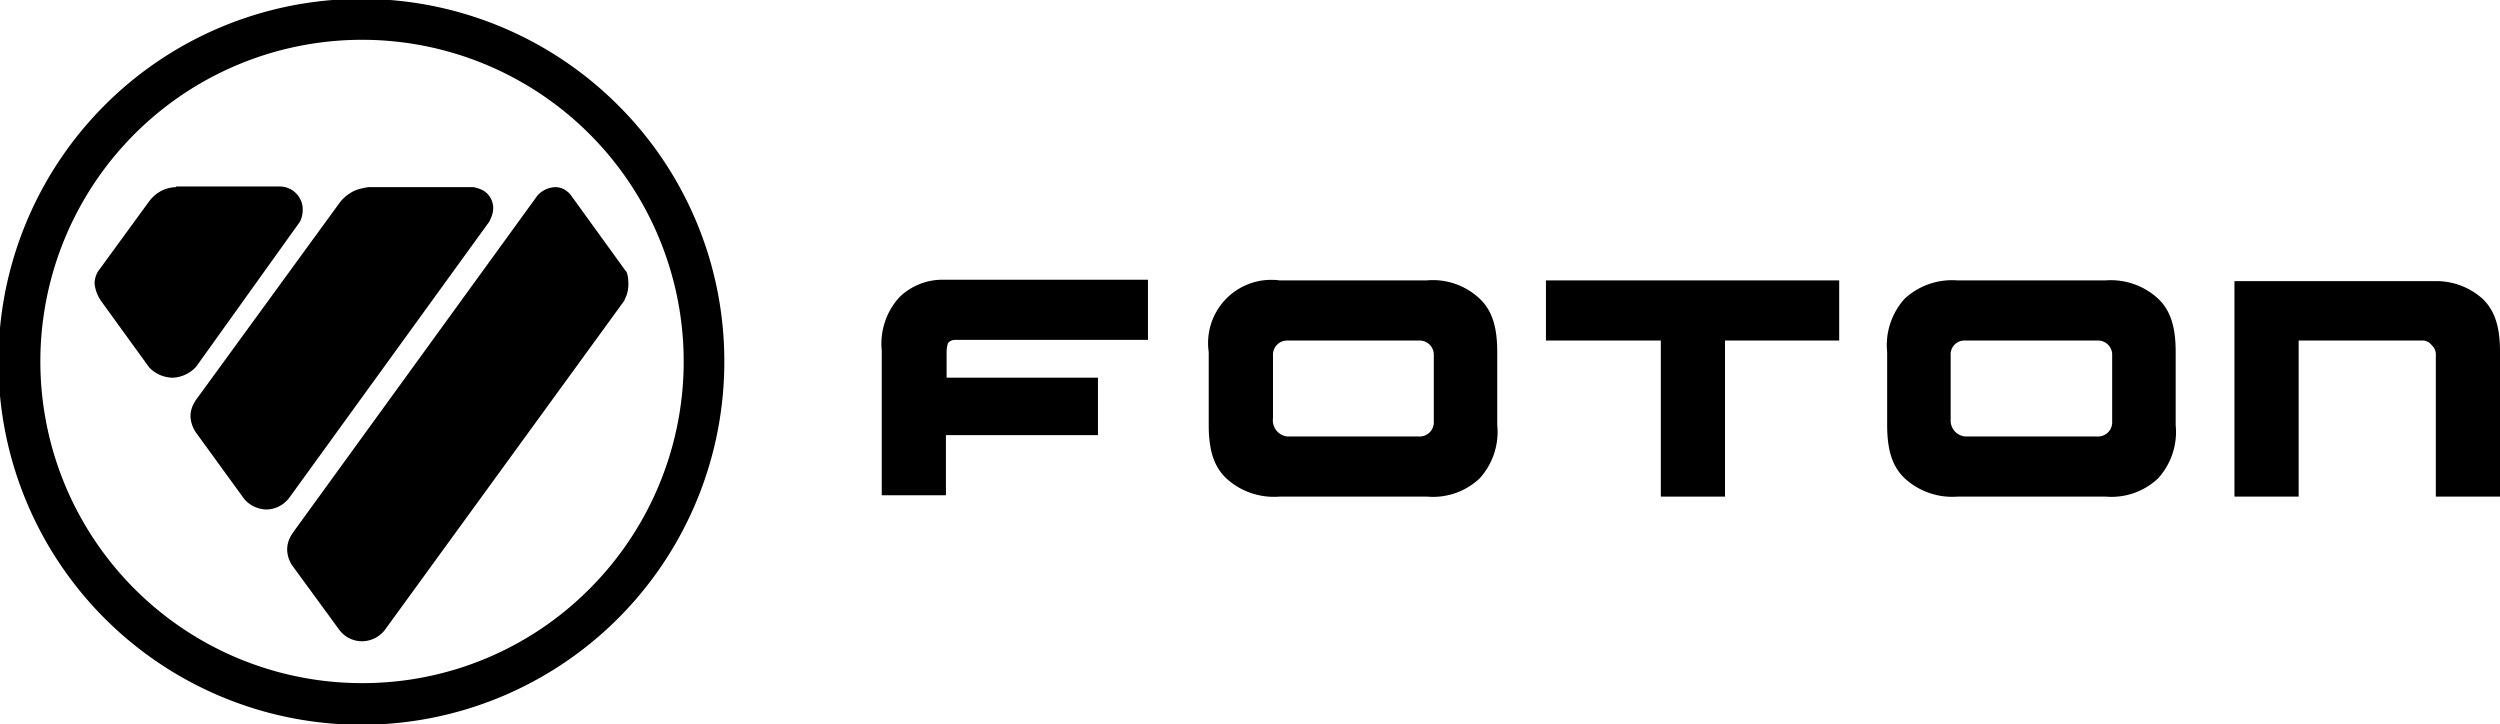
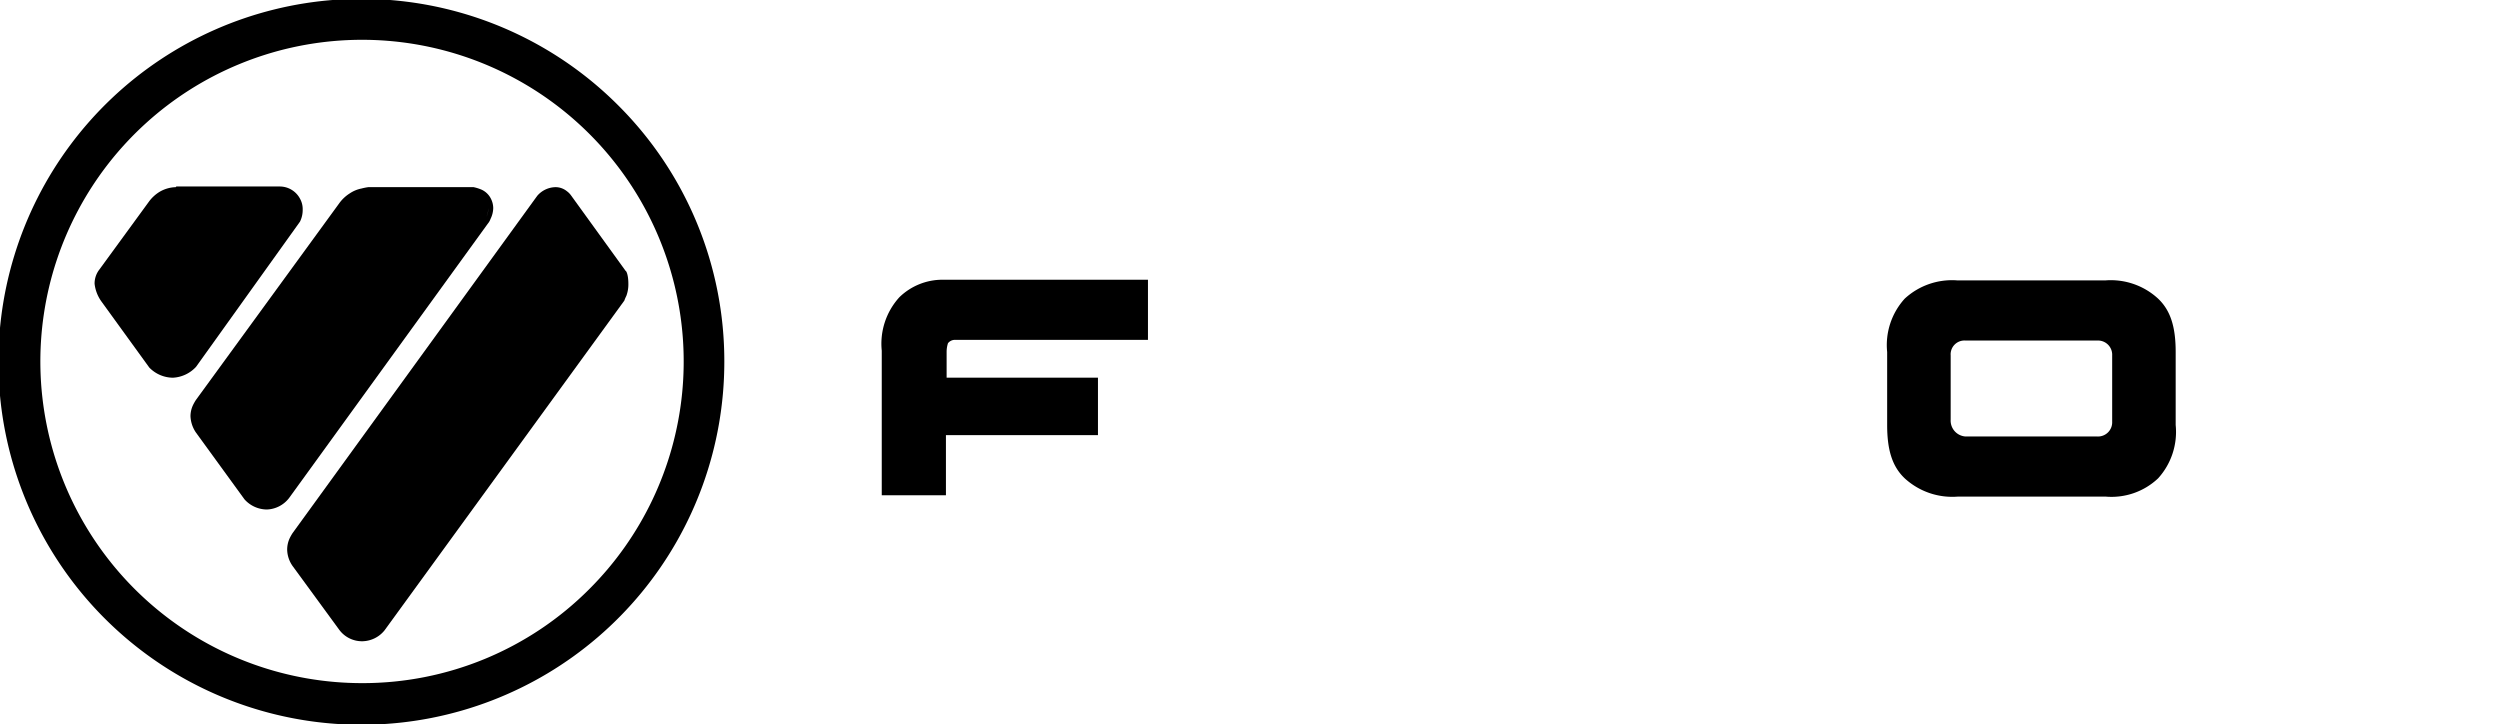
<svg xmlns="http://www.w3.org/2000/svg" id="Raggruppa_295" data-name="Raggruppa 295" width="195.421" height="56.619" viewBox="0 0 195.421 56.619">
  <defs>
    <clipPath id="clip-path">
      <rect id="Rettangolo_157" data-name="Rettangolo 157" width="195.421" height="56.619" fill="none" />
    </clipPath>
  </defs>
  <g id="Raggruppa_293" data-name="Raggruppa 293" clip-path="url(#clip-path)">
    <path id="Tracciato_1794" data-name="Tracciato 1794" d="M387.863,58.853a5.4,5.4,0,0,0-1.373,4.173v5.7c0,1.9.37,3.222,1.373,4.173a5.5,5.5,0,0,0,4.173,1.426H403.55a5.3,5.3,0,0,0,4.12-1.426,5.4,5.4,0,0,0,1.373-4.173v-5.7c0-1.9-.37-3.222-1.373-4.173a5.448,5.448,0,0,0-4.12-1.426H391.983a5.448,5.448,0,0,0-4.12,1.426m3.592,9.454V63.29a1.081,1.081,0,0,1,1.162-1.162h10.3a1.109,1.109,0,0,1,1.162,1.162v5.176a1.109,1.109,0,0,1-1.162,1.162h-10.3a1.245,1.245,0,0,1-1.162-1.32" transform="translate(-238.974 -35.508)" />
-     <path id="Tracciato_1795" data-name="Tracciato 1795" d="M264.566,57.428H253.1a4.939,4.939,0,0,0-5.546,5.6v5.7c0,1.9.37,3.222,1.373,4.173a5.5,5.5,0,0,0,4.173,1.426h11.514a5.3,5.3,0,0,0,4.12-1.426,5.4,5.4,0,0,0,1.373-4.173v-5.7c0-1.9-.37-3.222-1.373-4.173a5.347,5.347,0,0,0-4.173-1.426M252.577,68.2V63.291a1.109,1.109,0,0,1,1.162-1.162h10.247a1.109,1.109,0,0,1,1.162,1.162v5.176a1.109,1.109,0,0,1-1.162,1.162h-10.3a1.27,1.27,0,0,1-1.109-1.426" transform="translate(-153.07 -35.509)" />
    <path id="Tracciato_1796" data-name="Tracciato 1796" d="M187.66,57.289h-2.324a4.825,4.825,0,0,0-3.38,1.373,5.4,5.4,0,0,0-1.373,4.173v11.3H185.6v-4.7h11.884V64.947H185.654v-2.06a2.275,2.275,0,0,1,.105-.634.688.688,0,0,1,.528-.264h15.105v-4.7Z" transform="translate(-111.658 -35.423)" />
-     <path id="Tracciato_1797" data-name="Tracciato 1797" d="M316.61,57.427v4.7h8.979v12.2h5.018v-12.2h8.926v-4.7Z" transform="translate(-195.766 -35.508)" />
-     <path id="Tracciato_1798" data-name="Tracciato 1798" d="M457.617,57.427v16.9h5.018v-12.2h9.771a.9.9,0,0,1,.634.369.965.965,0,0,1,.317.792V74.328h5.018v-11.3c0-1.9-.37-3.222-1.373-4.173l-.37.37.37-.37a5.416,5.416,0,0,0-3.592-1.373H457.617Z" transform="translate(-282.953 -35.508)" />
    <path id="Tracciato_1799" data-name="Tracciato 1799" d="M48.38,8.293A28.371,28.371,0,1,0,56.619,28.31,28.221,28.221,0,0,0,48.38,8.293M28.31,53.4a25.144,25.144,0,1,1,17.746-7.342A25.015,25.015,0,0,1,28.31,53.4" transform="translate(0 -0.001)" />
    <path id="Tracciato_1800" data-name="Tracciato 1800" d="M62.262,41.183a1.178,1.178,0,0,0,.211-.37,1.988,1.988,0,0,0,.211-.845,1.632,1.632,0,0,0-.158-.687,1.521,1.521,0,0,0-.845-.792,3.443,3.443,0,0,0-.528-.158H52.914a4.459,4.459,0,0,0-.528.106,2.49,2.49,0,0,0-.9.37,2.954,2.954,0,0,0-.845.792l-11.2,15.37a3.818,3.818,0,0,0-.211.37,2.042,2.042,0,0,0-.211.9,2.429,2.429,0,0,0,.423,1.268l3.8,5.229a2.363,2.363,0,0,0,1.743.792,2.288,2.288,0,0,0,1.743-.9Zm.053-1.215h0a2.2,2.2,0,0,1-.158.687,2.628,2.628,0,0,0,.158-.687" transform="translate(-24.129 -23.701)" />
    <path id="Tracciato_1801" data-name="Tracciato 1801" d="M27.3,52.295h0L35.429,40.94a2.064,2.064,0,0,0,.211-.951,1.673,1.673,0,0,0-.211-.845,1.792,1.792,0,0,0-1.584-.951H25.764l-.053.053a2.608,2.608,0,0,0-1.268.37,2.946,2.946,0,0,0-.845.792L19.743,44.69a1.774,1.774,0,0,0-.37,1.109,2.933,2.933,0,0,0,.528,1.373l3.75,5.176a2.6,2.6,0,0,0,1.848.792,2.647,2.647,0,0,0,1.8-.845" transform="translate(-11.979 -23.615)" />
    <path id="Tracciato_1802" data-name="Tracciato 1802" d="M80.994,38.965a1.463,1.463,0,0,0-.317-.317,1.4,1.4,0,0,0-.9-.317,1.925,1.925,0,0,0-1.426.687L59.234,65.373a3.76,3.76,0,0,0-.211.37,2.107,2.107,0,0,0-.211.951,2.307,2.307,0,0,0,.475,1.32l3.592,4.912a2.209,2.209,0,0,0,1.849.9,2.282,2.282,0,0,0,1.69-.845L85.166,47.2a3.125,3.125,0,0,1,.158-.37,2.556,2.556,0,0,0,.158-.95c0-.687-.158-1-.211-1Z" transform="translate(-36.364 -23.701)" />
  </g>
</svg>